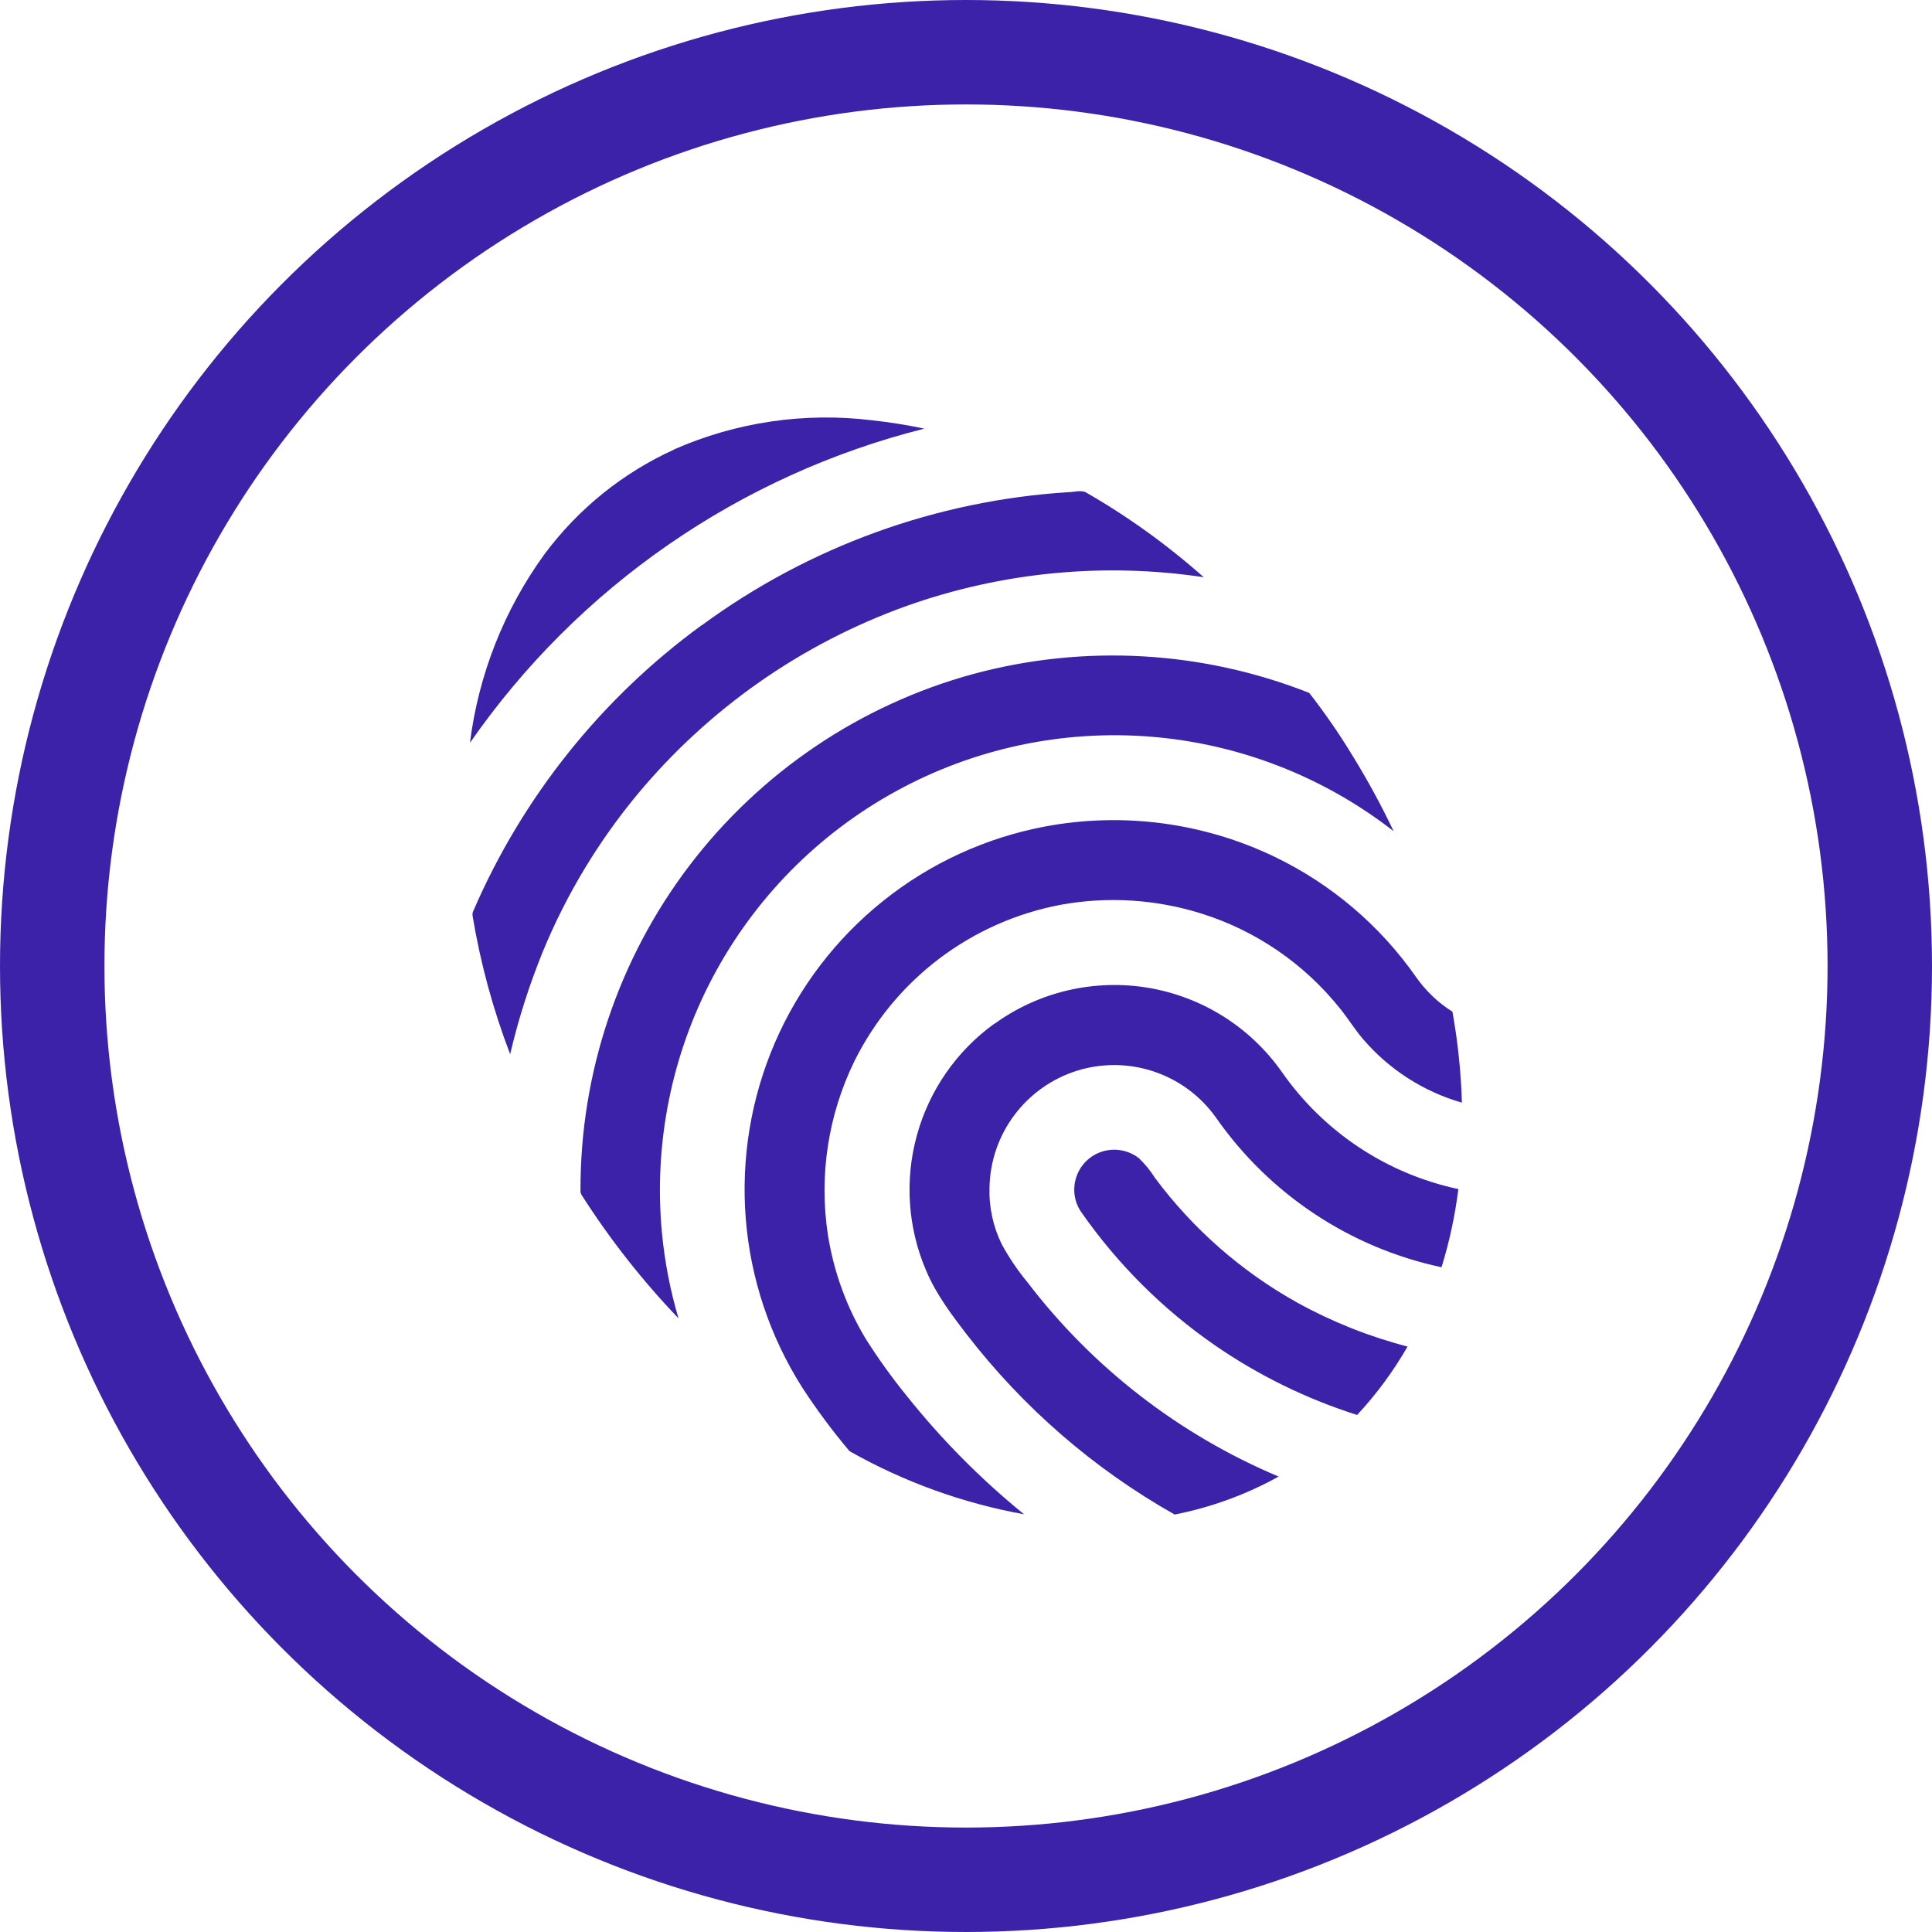
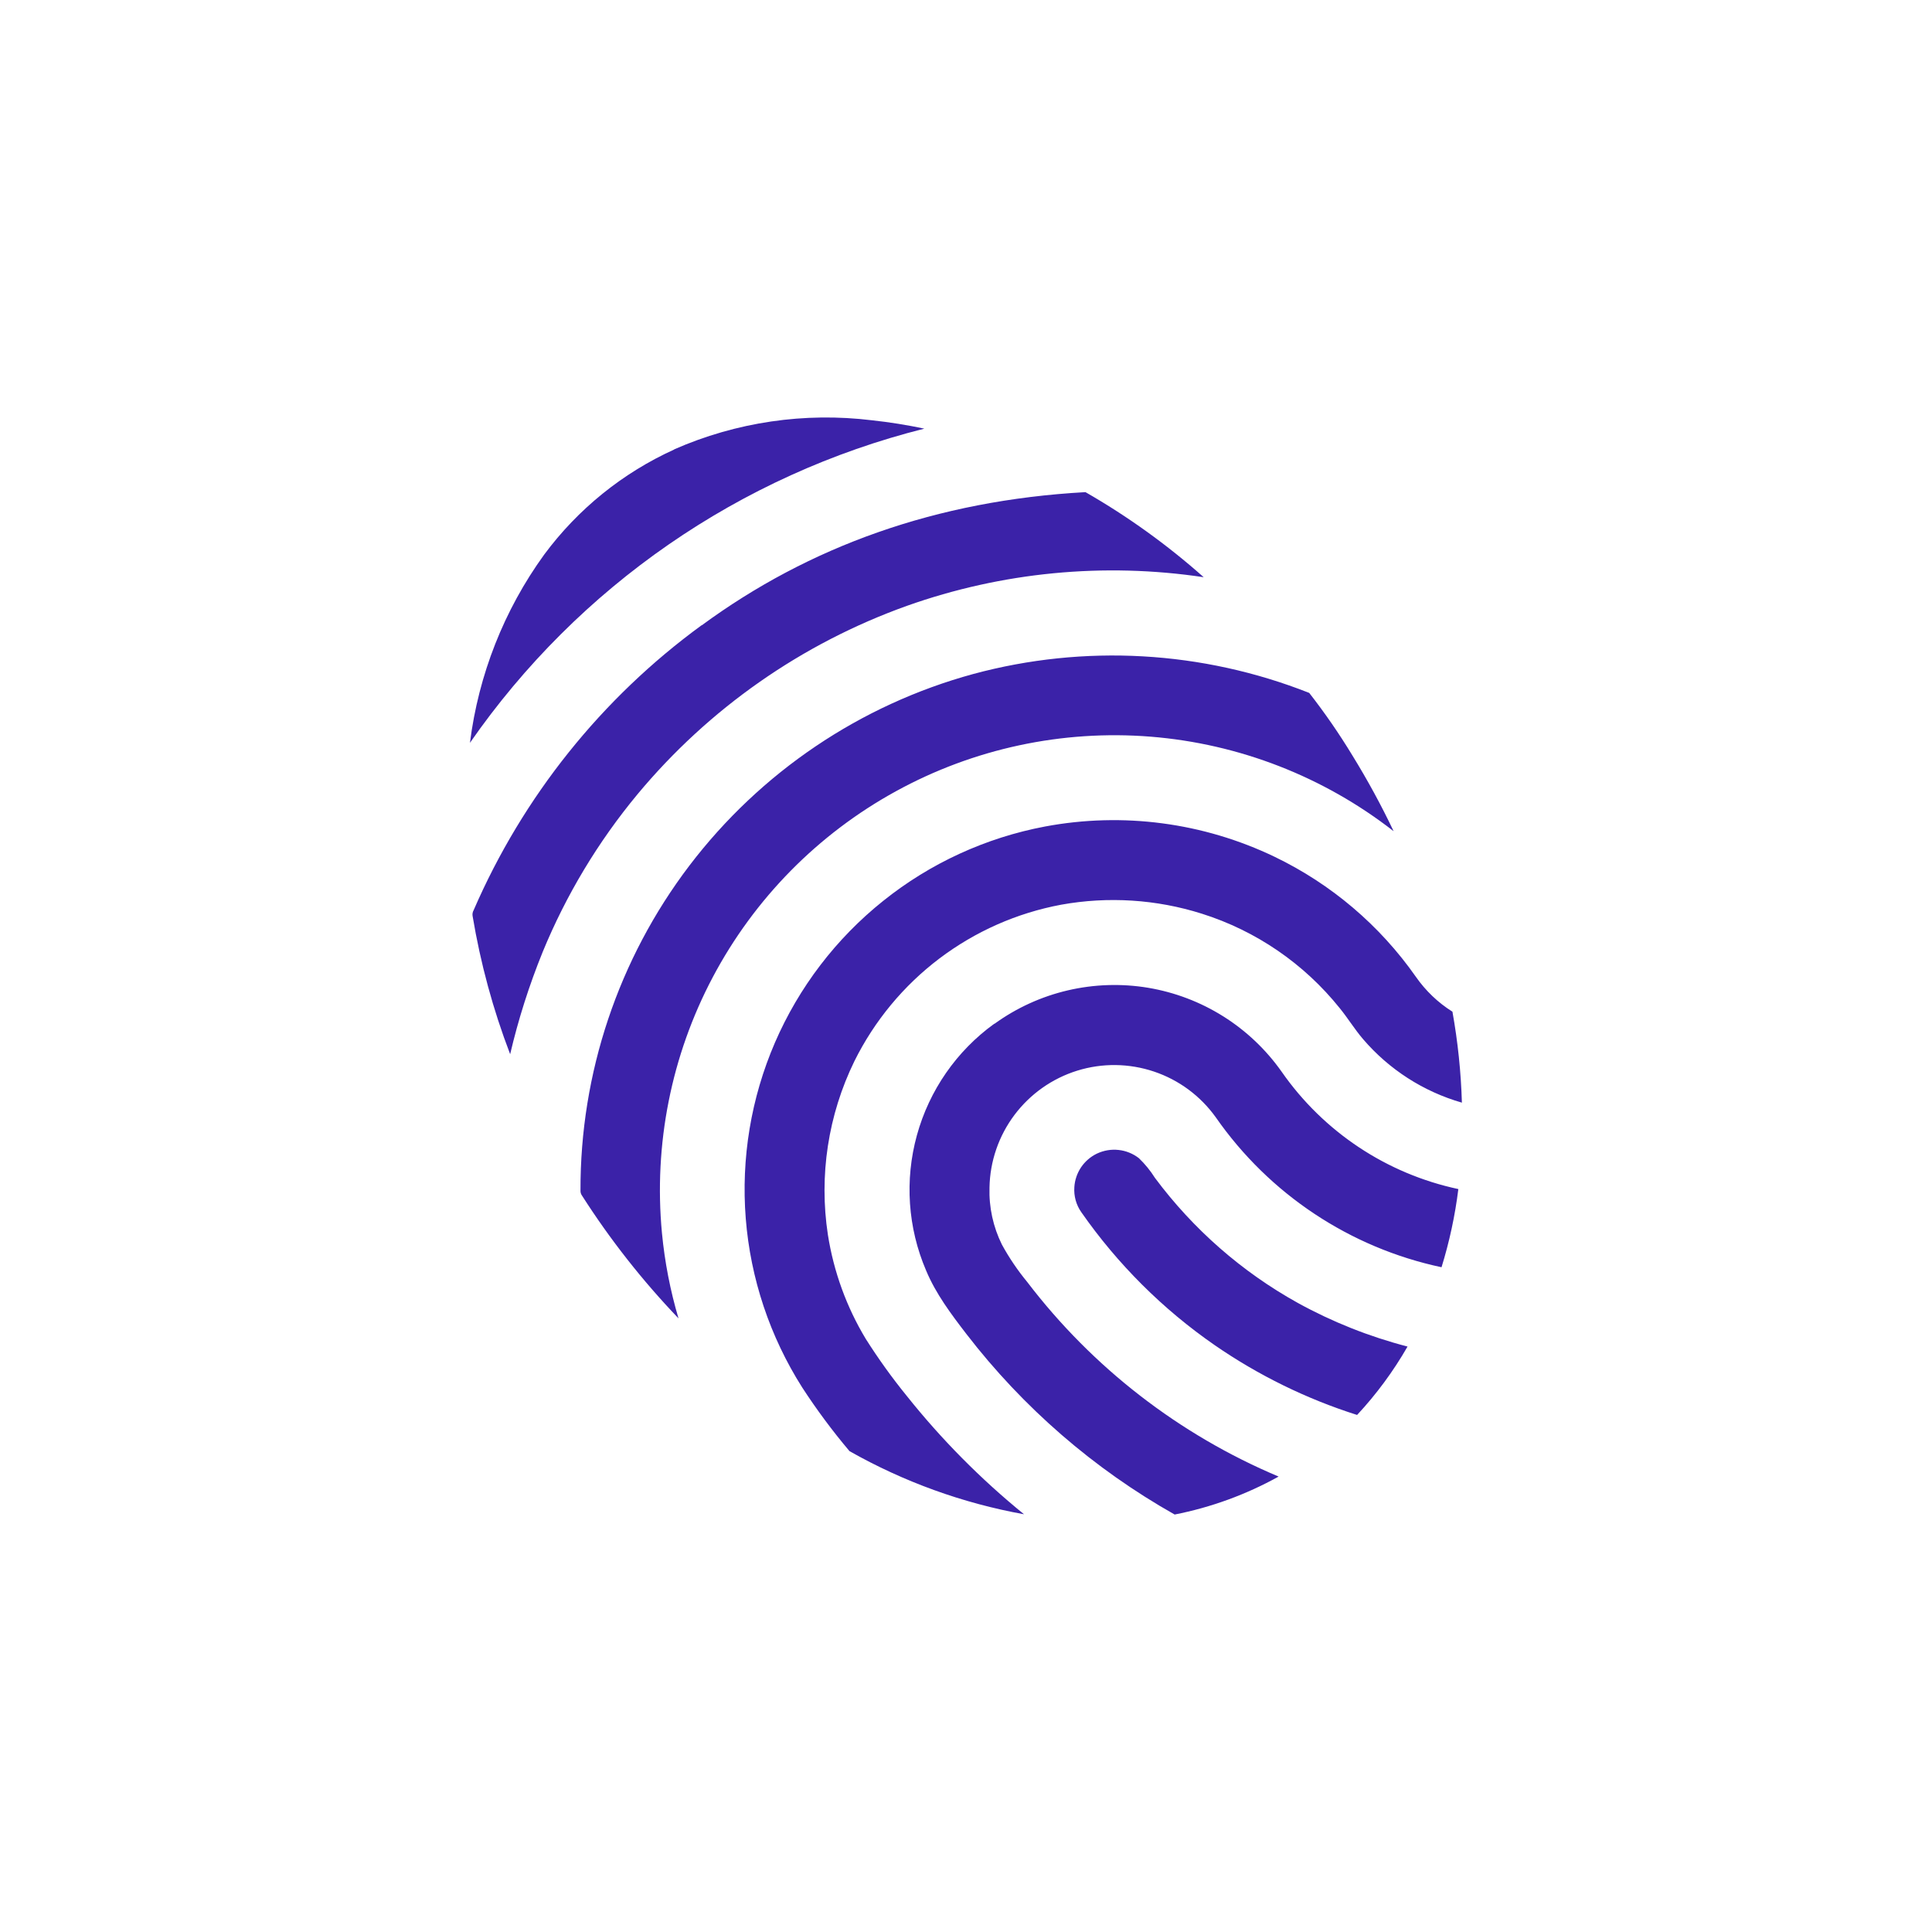
<svg xmlns="http://www.w3.org/2000/svg" width="37" height="37" viewBox="0 0 37 37" fill="none">
-   <path fill-rule="evenodd" clip-rule="evenodd" d="M21.005 22.094C20.883 22.153 20.779 22.244 20.703 22.356C20.628 22.469 20.583 22.6 20.575 22.735C20.563 22.906 20.61 23.076 20.709 23.216C21.402 24.209 22.266 25.071 23.261 25.76C24.1 26.339 25.019 26.79 25.99 27.098C26.361 26.7 26.685 26.26 26.956 25.788C26.223 25.598 25.516 25.317 24.852 24.951C23.782 24.357 22.85 23.54 22.118 22.557C22.032 22.42 21.929 22.294 21.812 22.181C21.699 22.093 21.564 22.038 21.422 22.023C21.28 22.007 21.137 22.032 21.007 22.093L21.005 22.094ZM12.913 8.608C11.925 9.056 11.068 9.749 10.422 10.621C9.652 11.684 9.164 12.924 9 14.226C11.078 11.233 14.17 9.096 17.702 8.209C17.37 8.139 17.036 8.085 16.699 8.049C15.409 7.891 14.101 8.083 12.911 8.606L12.913 8.608ZM13.438 11.973C11.522 13.371 10.014 15.255 9.07 17.433C9.051 17.466 9.044 17.506 9.051 17.544C9.202 18.448 9.442 19.334 9.77 20.189C9.926 19.521 10.135 18.867 10.393 18.231C10.842 17.139 11.454 16.121 12.208 15.212C13.575 13.568 15.357 12.322 17.37 11.602C19.19 10.956 21.142 10.768 23.052 11.054C22.355 10.435 21.597 9.889 20.788 9.425C20.688 9.384 20.575 9.425 20.471 9.425C17.932 9.583 15.492 10.468 13.44 11.975L13.438 11.973ZM18.642 12.907C16.475 13.498 14.564 14.789 13.203 16.577C11.843 18.366 11.11 20.554 11.117 22.802C11.116 22.836 11.126 22.87 11.146 22.897C11.684 23.739 12.303 24.526 12.994 25.248C12.836 24.715 12.73 24.167 12.677 23.613C12.517 21.919 12.855 20.216 13.651 18.713C14.447 17.21 15.665 15.973 17.155 15.155C18.645 14.336 20.342 13.973 22.036 14.108C23.73 14.244 25.348 14.873 26.689 15.918C26.453 15.421 26.189 14.937 25.9 14.468C25.648 14.053 25.372 13.653 25.073 13.27C23.024 12.461 20.769 12.333 18.642 12.907V12.907ZM20.012 15.829C18.878 16.043 17.814 16.532 16.913 17.254C16.011 17.975 15.3 18.907 14.841 19.967C14.383 21.027 14.191 22.183 14.282 23.335C14.373 24.487 14.745 25.598 15.364 26.573C15.64 26.997 15.942 27.404 16.269 27.791C17.307 28.379 18.437 28.788 19.611 29C18.782 28.326 18.028 27.565 17.362 26.729C17.081 26.383 16.821 26.021 16.582 25.644C16.212 25.032 15.966 24.353 15.855 23.647C15.682 22.513 15.859 21.353 16.363 20.322C16.746 19.55 17.303 18.877 17.99 18.357C18.678 17.837 19.476 17.484 20.323 17.326C21.222 17.164 22.146 17.223 23.016 17.498C24.056 17.826 24.975 18.456 25.657 19.307C25.814 19.499 25.943 19.713 26.103 19.899C26.602 20.482 27.26 20.905 27.997 21.117C27.98 20.533 27.919 19.951 27.816 19.375C27.54 19.202 27.302 18.974 27.115 18.706C26.425 17.721 25.494 16.93 24.411 16.409C23.044 15.752 21.503 15.549 20.012 15.829V15.829ZM19.041 19.606C18.319 20.128 17.797 20.881 17.56 21.74C17.323 22.599 17.385 23.514 17.736 24.332C17.923 24.779 18.216 25.168 18.508 25.548C19.593 26.956 20.949 28.132 22.496 29.005C23.193 28.868 23.865 28.623 24.487 28.278C22.585 27.477 20.925 26.193 19.673 24.552C19.489 24.329 19.327 24.09 19.188 23.836C19.02 23.497 18.938 23.121 18.95 22.742C18.959 22.24 19.127 21.753 19.429 21.351C19.731 20.95 20.151 20.653 20.631 20.504C21.111 20.355 21.625 20.362 22.101 20.522C22.577 20.682 22.99 20.988 23.283 21.397C24.308 22.869 25.853 23.896 27.607 24.269C27.758 23.781 27.866 23.28 27.929 22.772C26.557 22.48 25.348 21.677 24.546 20.526C24.247 20.102 23.867 19.741 23.428 19.465C22.989 19.189 22.5 19.003 21.988 18.917C21.477 18.832 20.953 18.849 20.448 18.967C19.944 19.085 19.467 19.302 19.047 19.606" fill="#3B22A8" />
-   <circle cx="18.5" cy="18.5" r="17.5" stroke="#3B22A8" stroke-width="2" />
+   <path fill-rule="evenodd" clip-rule="evenodd" d="M21.005 22.094C20.883 22.153 20.779 22.244 20.703 22.356C20.628 22.469 20.583 22.6 20.575 22.735C20.563 22.906 20.61 23.076 20.709 23.216C21.402 24.209 22.266 25.071 23.261 25.76C24.1 26.339 25.019 26.79 25.99 27.098C26.361 26.7 26.685 26.26 26.956 25.788C26.223 25.598 25.516 25.317 24.852 24.951C23.782 24.357 22.85 23.54 22.118 22.557C22.032 22.42 21.929 22.294 21.812 22.181C21.699 22.093 21.564 22.038 21.422 22.023C21.28 22.007 21.137 22.032 21.007 22.093L21.005 22.094ZM12.913 8.608C11.925 9.056 11.068 9.749 10.422 10.621C9.652 11.684 9.164 12.924 9 14.226C11.078 11.233 14.17 9.096 17.702 8.209C17.37 8.139 17.036 8.085 16.699 8.049C15.409 7.891 14.101 8.083 12.911 8.606L12.913 8.608ZM13.438 11.973C11.522 13.371 10.014 15.255 9.07 17.433C9.051 17.466 9.044 17.506 9.051 17.544C9.202 18.448 9.442 19.334 9.77 20.189C9.926 19.521 10.135 18.867 10.393 18.231C10.842 17.139 11.454 16.121 12.208 15.212C13.575 13.568 15.357 12.322 17.37 11.602C19.19 10.956 21.142 10.768 23.052 11.054C22.355 10.435 21.597 9.889 20.788 9.425C17.932 9.583 15.492 10.468 13.44 11.975L13.438 11.973ZM18.642 12.907C16.475 13.498 14.564 14.789 13.203 16.577C11.843 18.366 11.11 20.554 11.117 22.802C11.116 22.836 11.126 22.87 11.146 22.897C11.684 23.739 12.303 24.526 12.994 25.248C12.836 24.715 12.73 24.167 12.677 23.613C12.517 21.919 12.855 20.216 13.651 18.713C14.447 17.21 15.665 15.973 17.155 15.155C18.645 14.336 20.342 13.973 22.036 14.108C23.73 14.244 25.348 14.873 26.689 15.918C26.453 15.421 26.189 14.937 25.9 14.468C25.648 14.053 25.372 13.653 25.073 13.27C23.024 12.461 20.769 12.333 18.642 12.907V12.907ZM20.012 15.829C18.878 16.043 17.814 16.532 16.913 17.254C16.011 17.975 15.3 18.907 14.841 19.967C14.383 21.027 14.191 22.183 14.282 23.335C14.373 24.487 14.745 25.598 15.364 26.573C15.64 26.997 15.942 27.404 16.269 27.791C17.307 28.379 18.437 28.788 19.611 29C18.782 28.326 18.028 27.565 17.362 26.729C17.081 26.383 16.821 26.021 16.582 25.644C16.212 25.032 15.966 24.353 15.855 23.647C15.682 22.513 15.859 21.353 16.363 20.322C16.746 19.55 17.303 18.877 17.99 18.357C18.678 17.837 19.476 17.484 20.323 17.326C21.222 17.164 22.146 17.223 23.016 17.498C24.056 17.826 24.975 18.456 25.657 19.307C25.814 19.499 25.943 19.713 26.103 19.899C26.602 20.482 27.26 20.905 27.997 21.117C27.98 20.533 27.919 19.951 27.816 19.375C27.54 19.202 27.302 18.974 27.115 18.706C26.425 17.721 25.494 16.93 24.411 16.409C23.044 15.752 21.503 15.549 20.012 15.829V15.829ZM19.041 19.606C18.319 20.128 17.797 20.881 17.56 21.74C17.323 22.599 17.385 23.514 17.736 24.332C17.923 24.779 18.216 25.168 18.508 25.548C19.593 26.956 20.949 28.132 22.496 29.005C23.193 28.868 23.865 28.623 24.487 28.278C22.585 27.477 20.925 26.193 19.673 24.552C19.489 24.329 19.327 24.09 19.188 23.836C19.02 23.497 18.938 23.121 18.95 22.742C18.959 22.24 19.127 21.753 19.429 21.351C19.731 20.95 20.151 20.653 20.631 20.504C21.111 20.355 21.625 20.362 22.101 20.522C22.577 20.682 22.99 20.988 23.283 21.397C24.308 22.869 25.853 23.896 27.607 24.269C27.758 23.781 27.866 23.28 27.929 22.772C26.557 22.48 25.348 21.677 24.546 20.526C24.247 20.102 23.867 19.741 23.428 19.465C22.989 19.189 22.5 19.003 21.988 18.917C21.477 18.832 20.953 18.849 20.448 18.967C19.944 19.085 19.467 19.302 19.047 19.606" fill="#3B22A8" />
</svg>